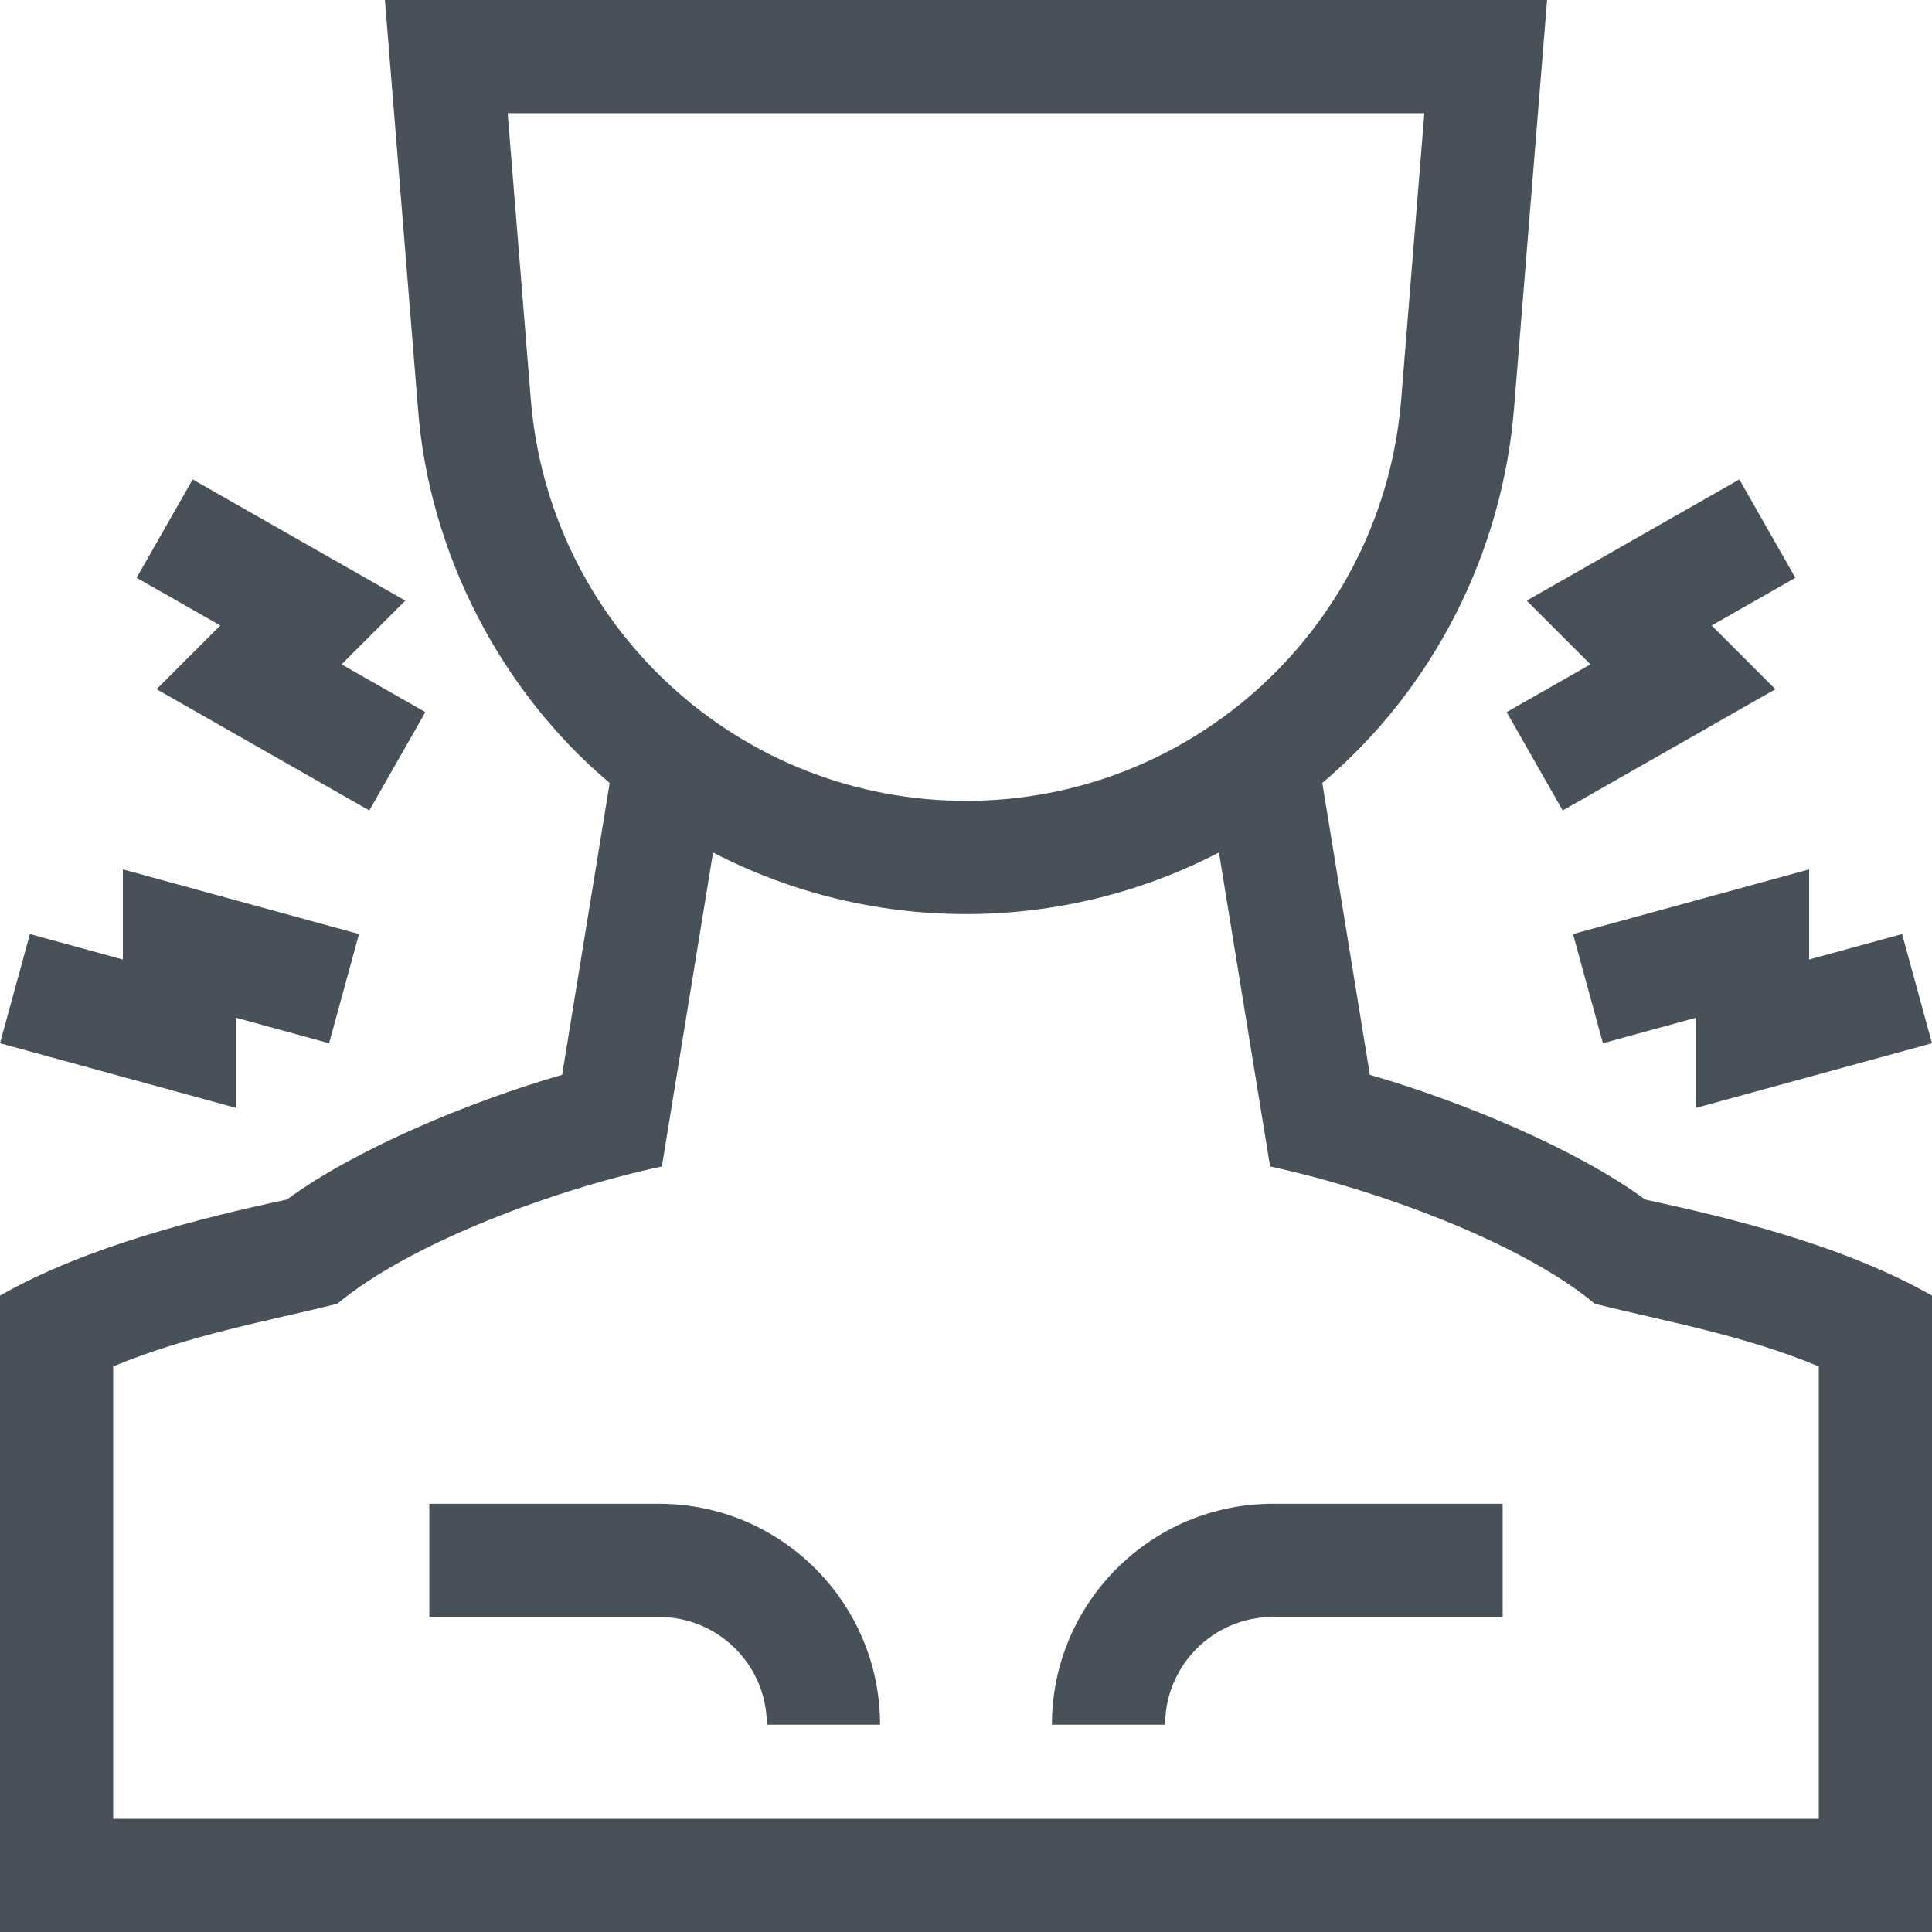
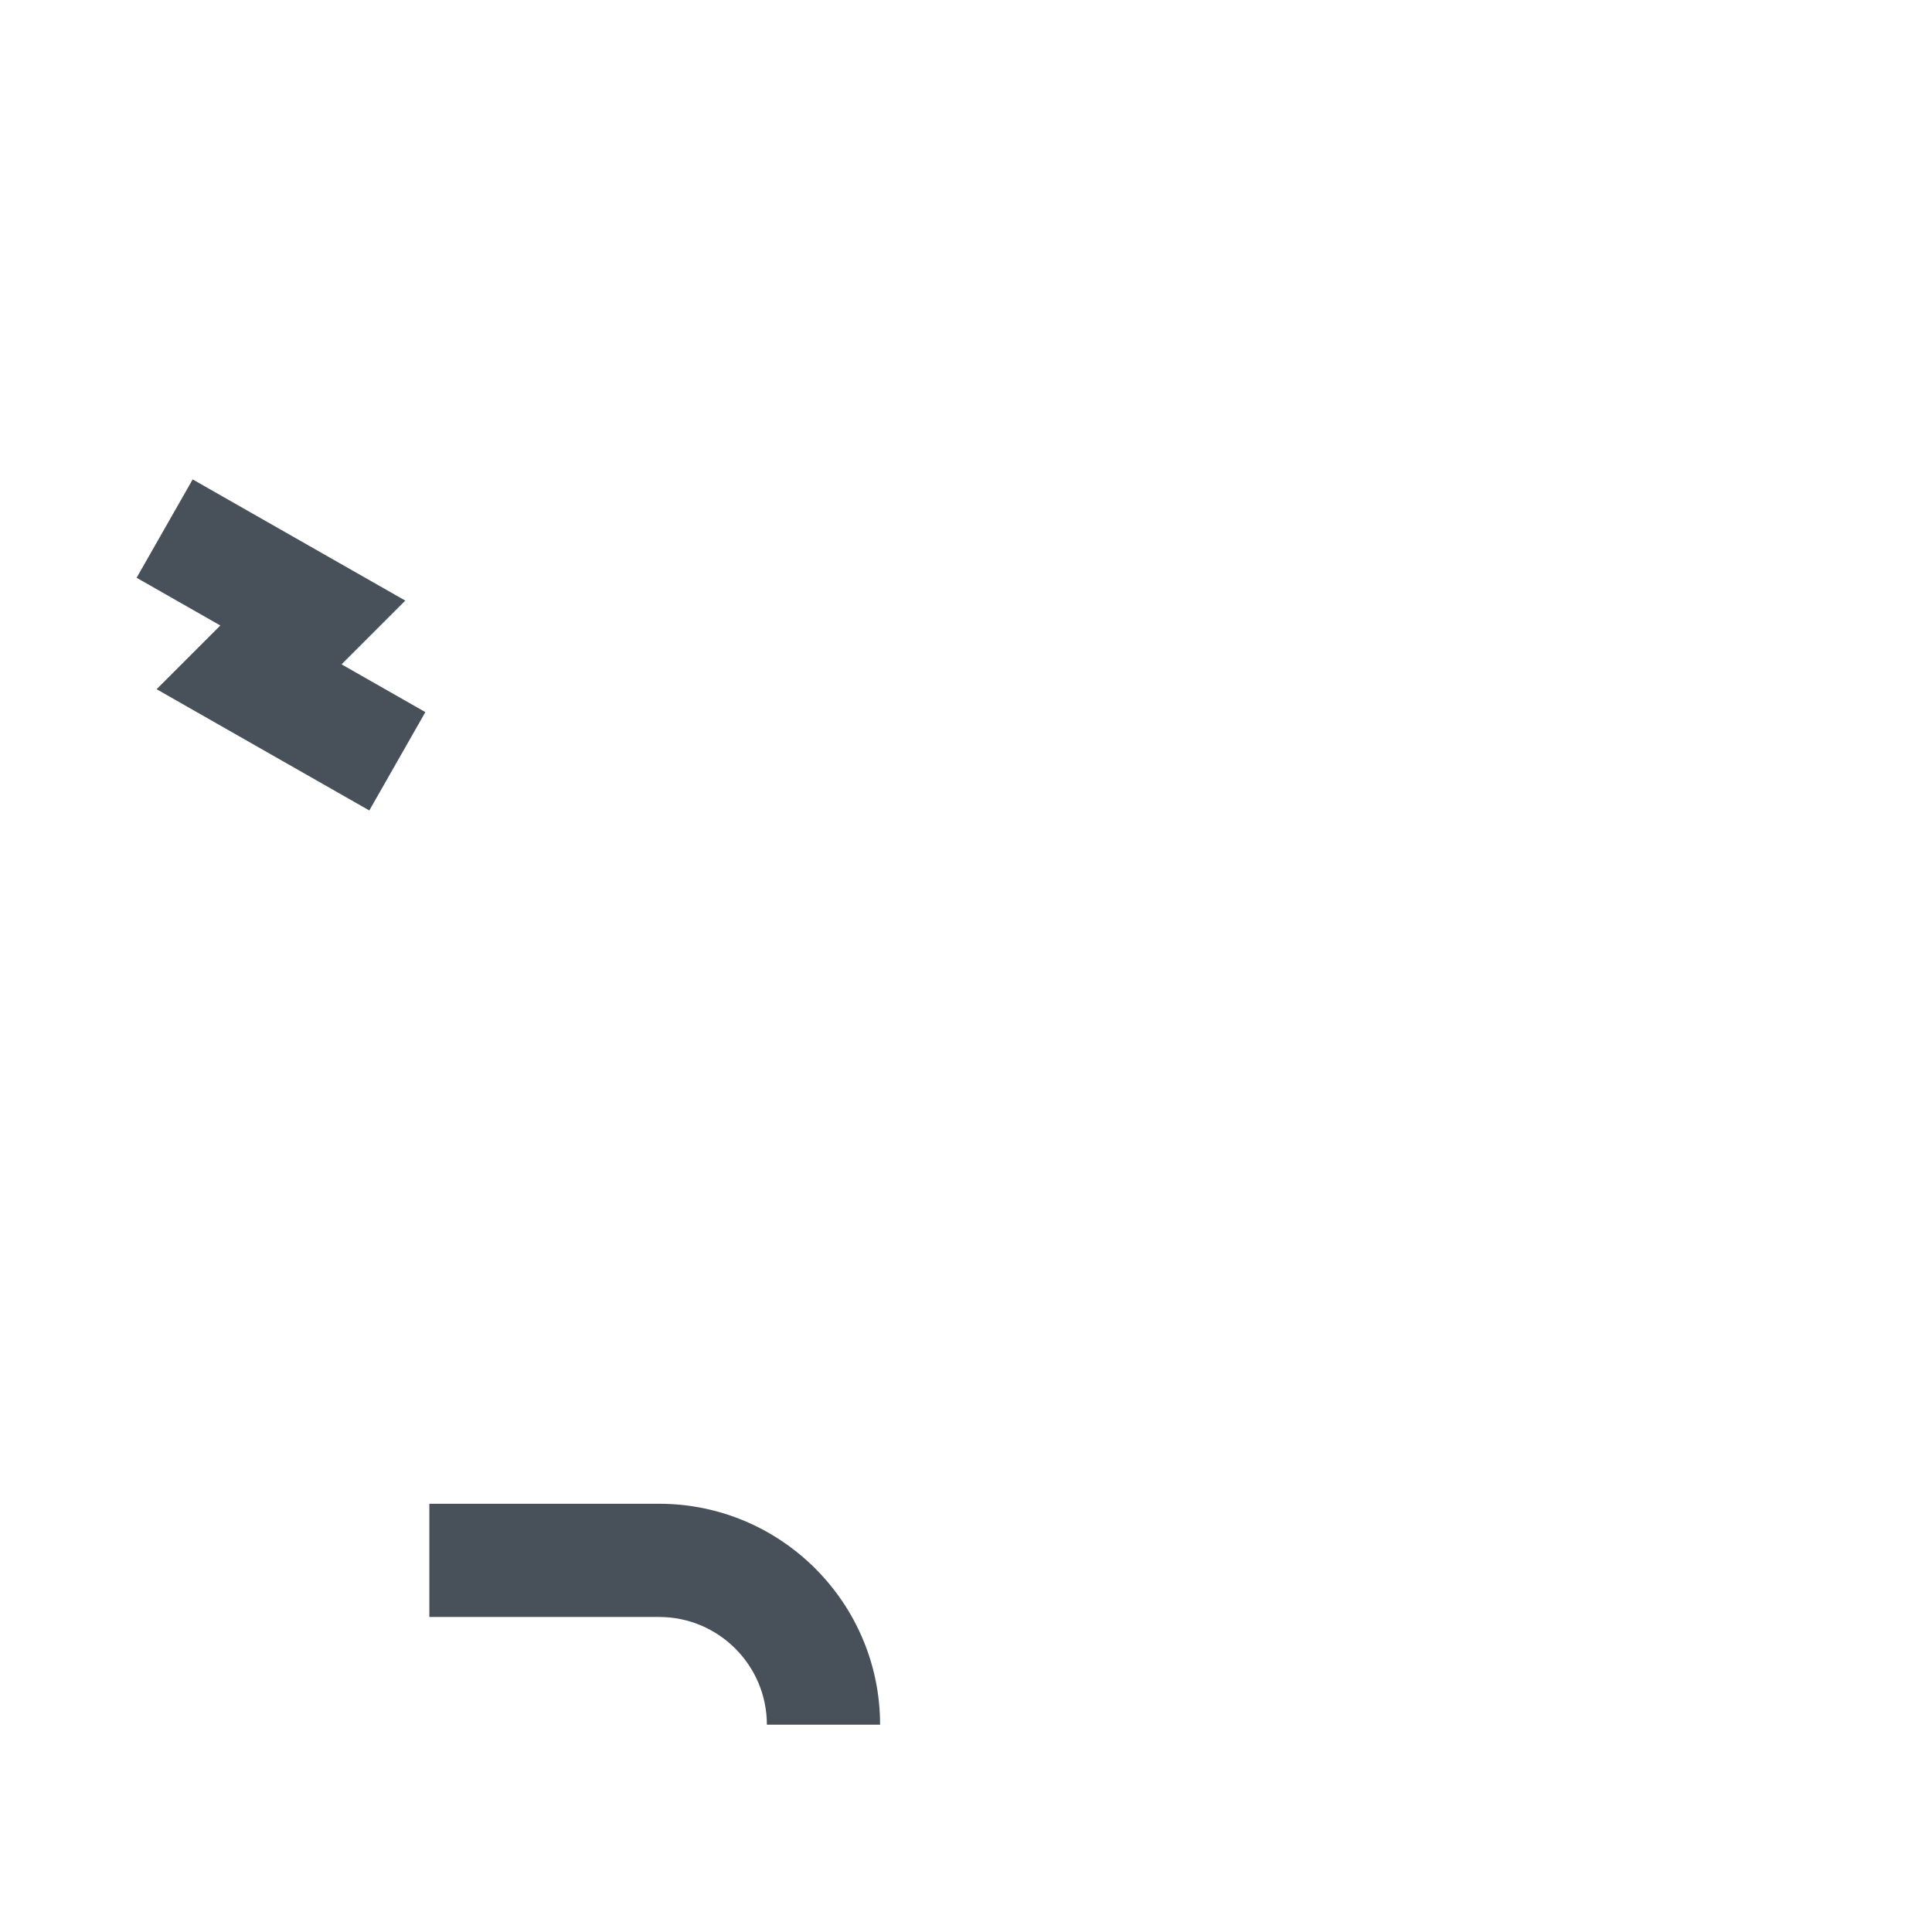
<svg xmlns="http://www.w3.org/2000/svg" height="512" viewBox="0 0 512 512" width="512">
  <g fill="#485159">
    <path d="m174.679 398.514h-60.898v30h60.898c15.743 0 28.552 12.809 28.552 28.552h30c0-32.285-26.266-58.552-58.552-58.552z" />
-     <path d="m278.77 457.066h30c0-15.744 12.809-28.552 28.552-28.552h60.898v-30h-60.898c-32.287 0-58.552 26.267-58.552 58.552z" />
-     <path d="m62.56 269.717 24.651 6.751 7.924-28.935-62.575-17.137v23.886l-24.634-6.748-7.926 28.933 62.56 17.139z" />
    <path d="m41.504 182.651 56.365 32.13 14.858-26.062-22.206-12.658 16.892-16.892-56.353-32.118-14.856 26.065 22.19 12.646z" />
-     <path d="m416.865 247.533 7.924 28.935 24.651-6.751v23.889l62.56-17.139-7.926-28.933-24.634 6.748v-23.886z" />
-     <path d="m421.479 176.061-22.206 12.658 14.858 26.062 56.365-32.13-16.89-16.889 22.19-12.646-14.856-26.065-56.353 32.118z" />
-     <path d="m0 343.348v168.652h512v-168.652c-24.014-13.614-54.02-20.673-76.003-25.45-18.257-13.425-48.729-26.086-72.965-33.055l-12.606-77.35c29.586-25.011 47.713-61.191 50.806-99.208l8.761-108.285h-307.986l8.762 108.286c2.893 38.071 21.871 74.876 50.807 99.209l-12.608 77.348c-24.234 6.968-54.708 19.629-72.965 33.055-21.961 4.715-52.851 12.234-76.003 25.45zm334.448-161.762c-21.431 19.768-49.292 30.654-78.448 30.654s-57.017-10.887-78.448-30.654-34.529-46.659-36.881-75.72l-6.139-75.866h242.936l-6.139 75.866c-2.351 29.061-15.449 55.952-36.881 75.72zm-304.448 180.524c19.901-8.273 41.104-12.058 59.354-16.579 19.798-16.46 58.539-30.559 86.051-36.403l13.563-83.206c20.529 10.649 43.441 16.318 67.032 16.318s46.504-5.668 67.033-16.318l13.561 83.207c27.621 5.92 66.583 20.051 86.051 36.403 19.846 4.9 39.439 8.312 59.354 16.579v119.889h-451.999z" />
  </g>
</svg>